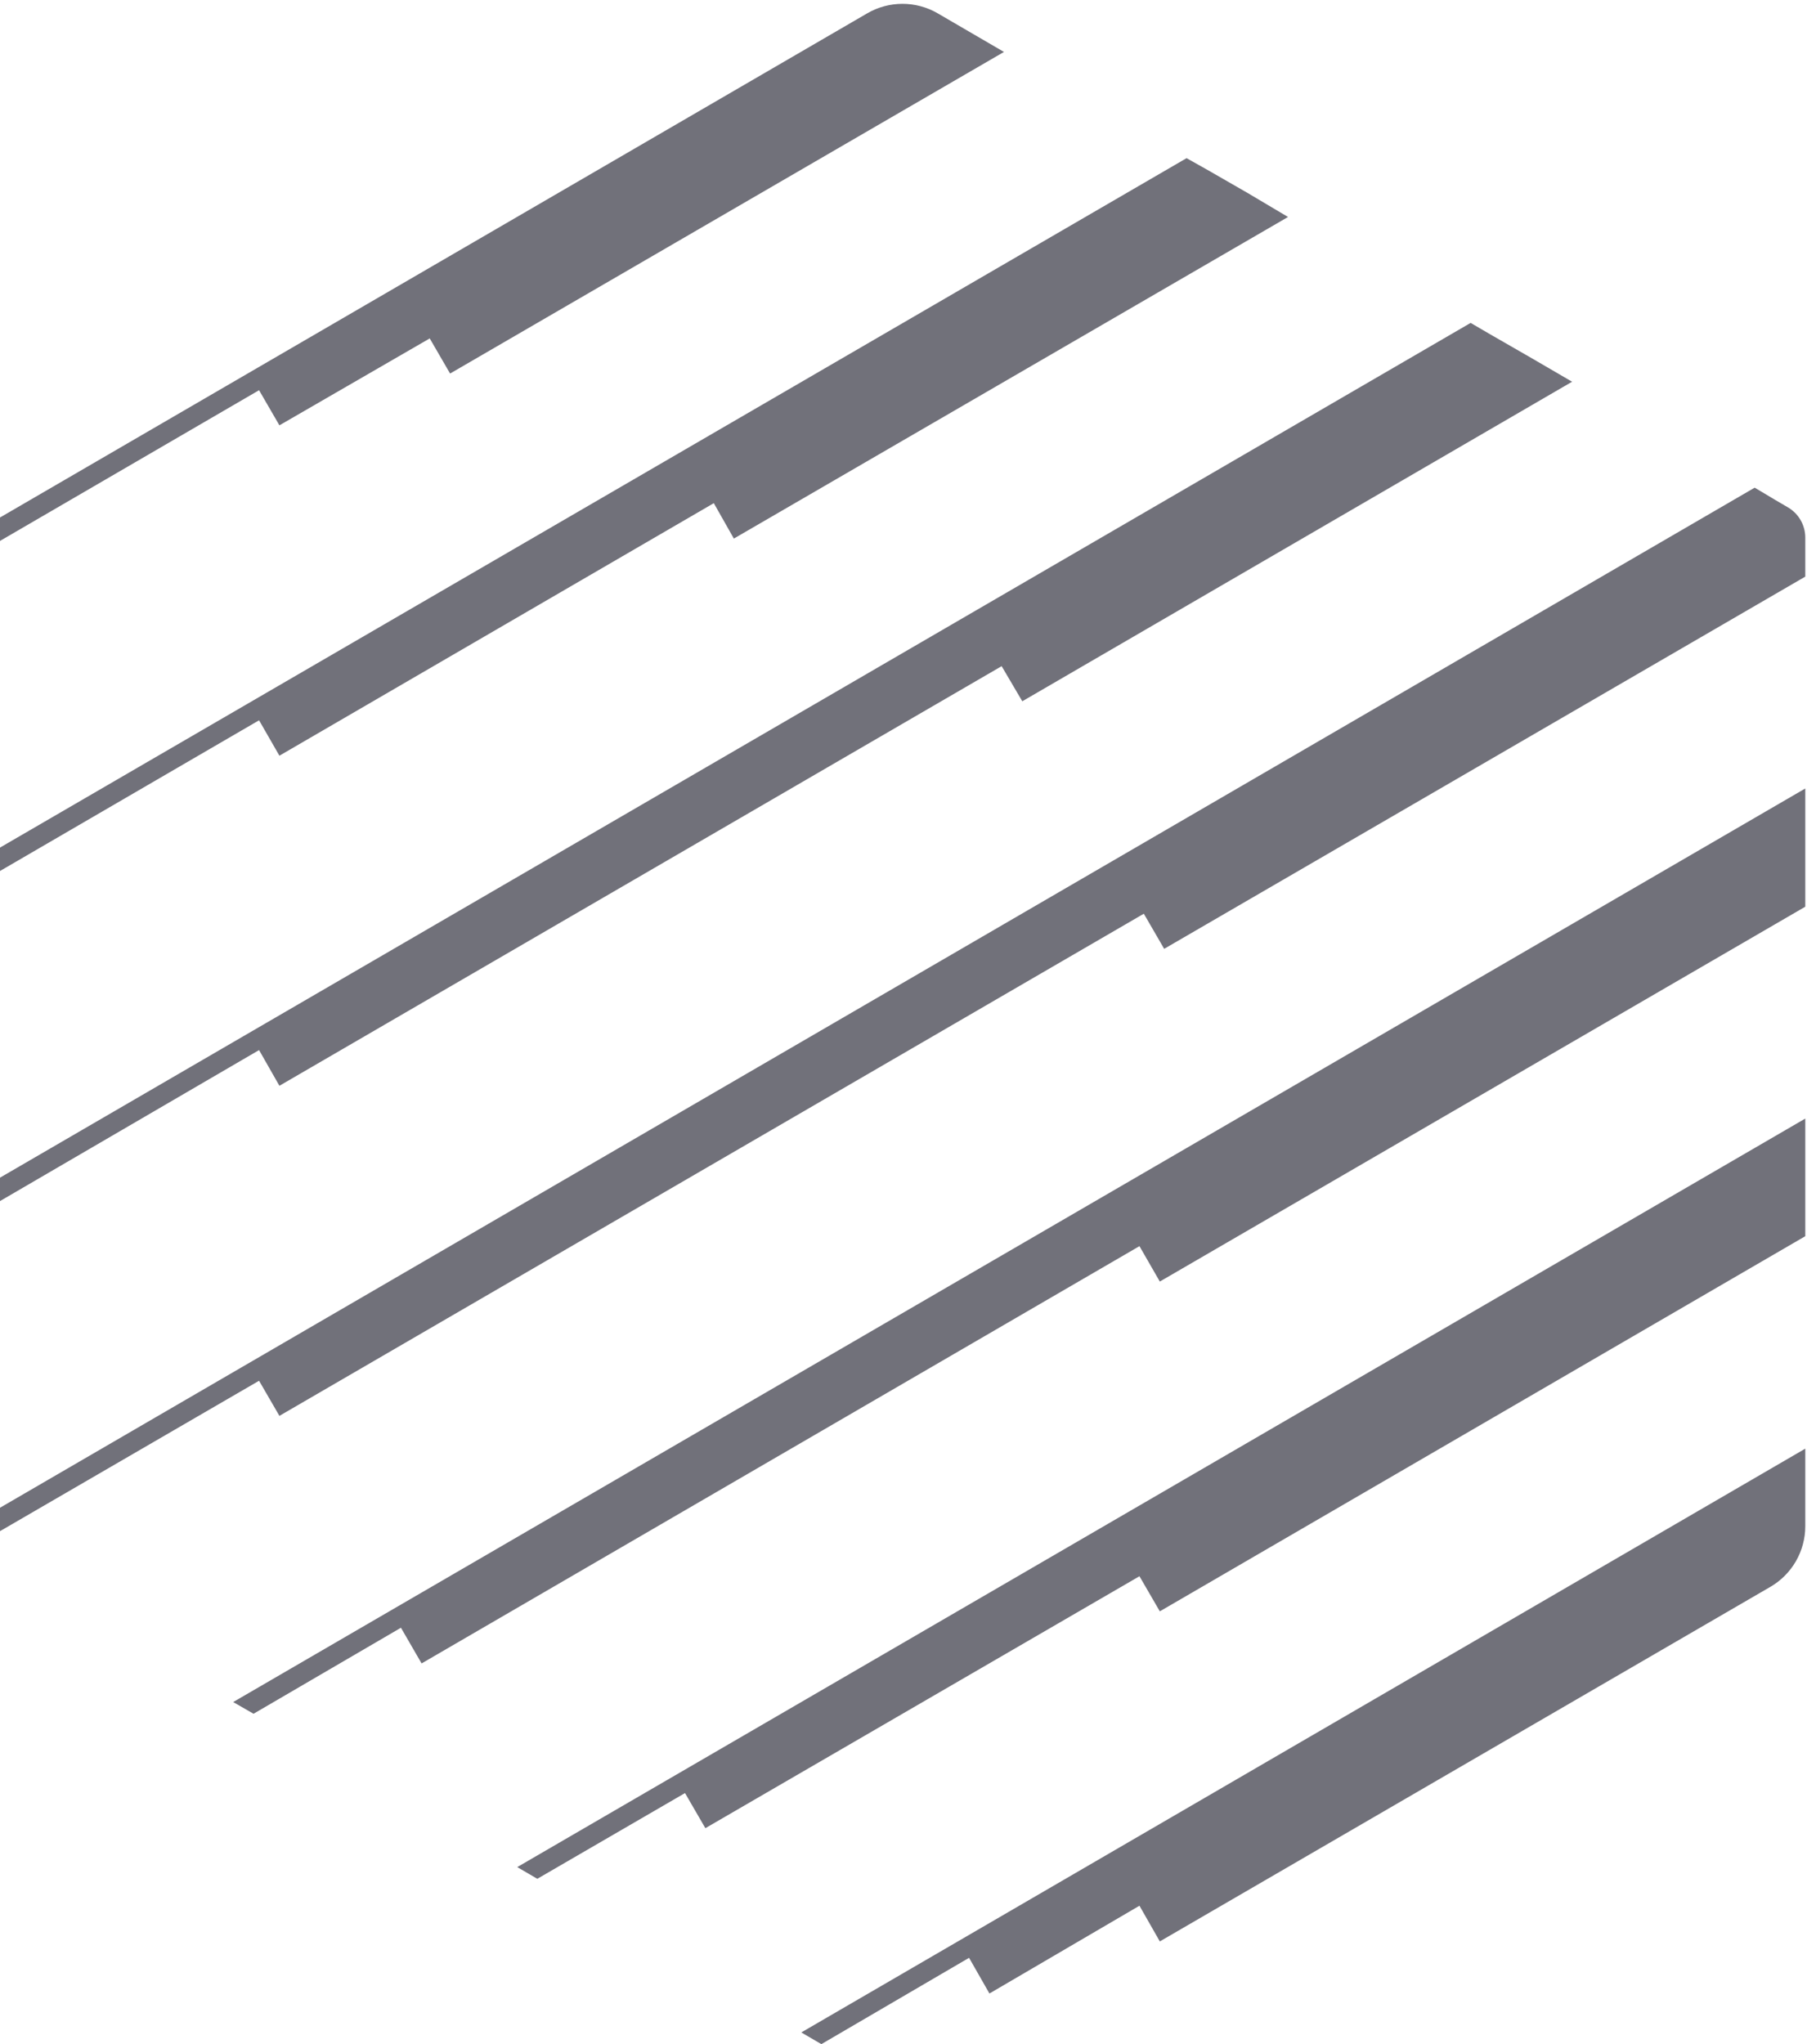
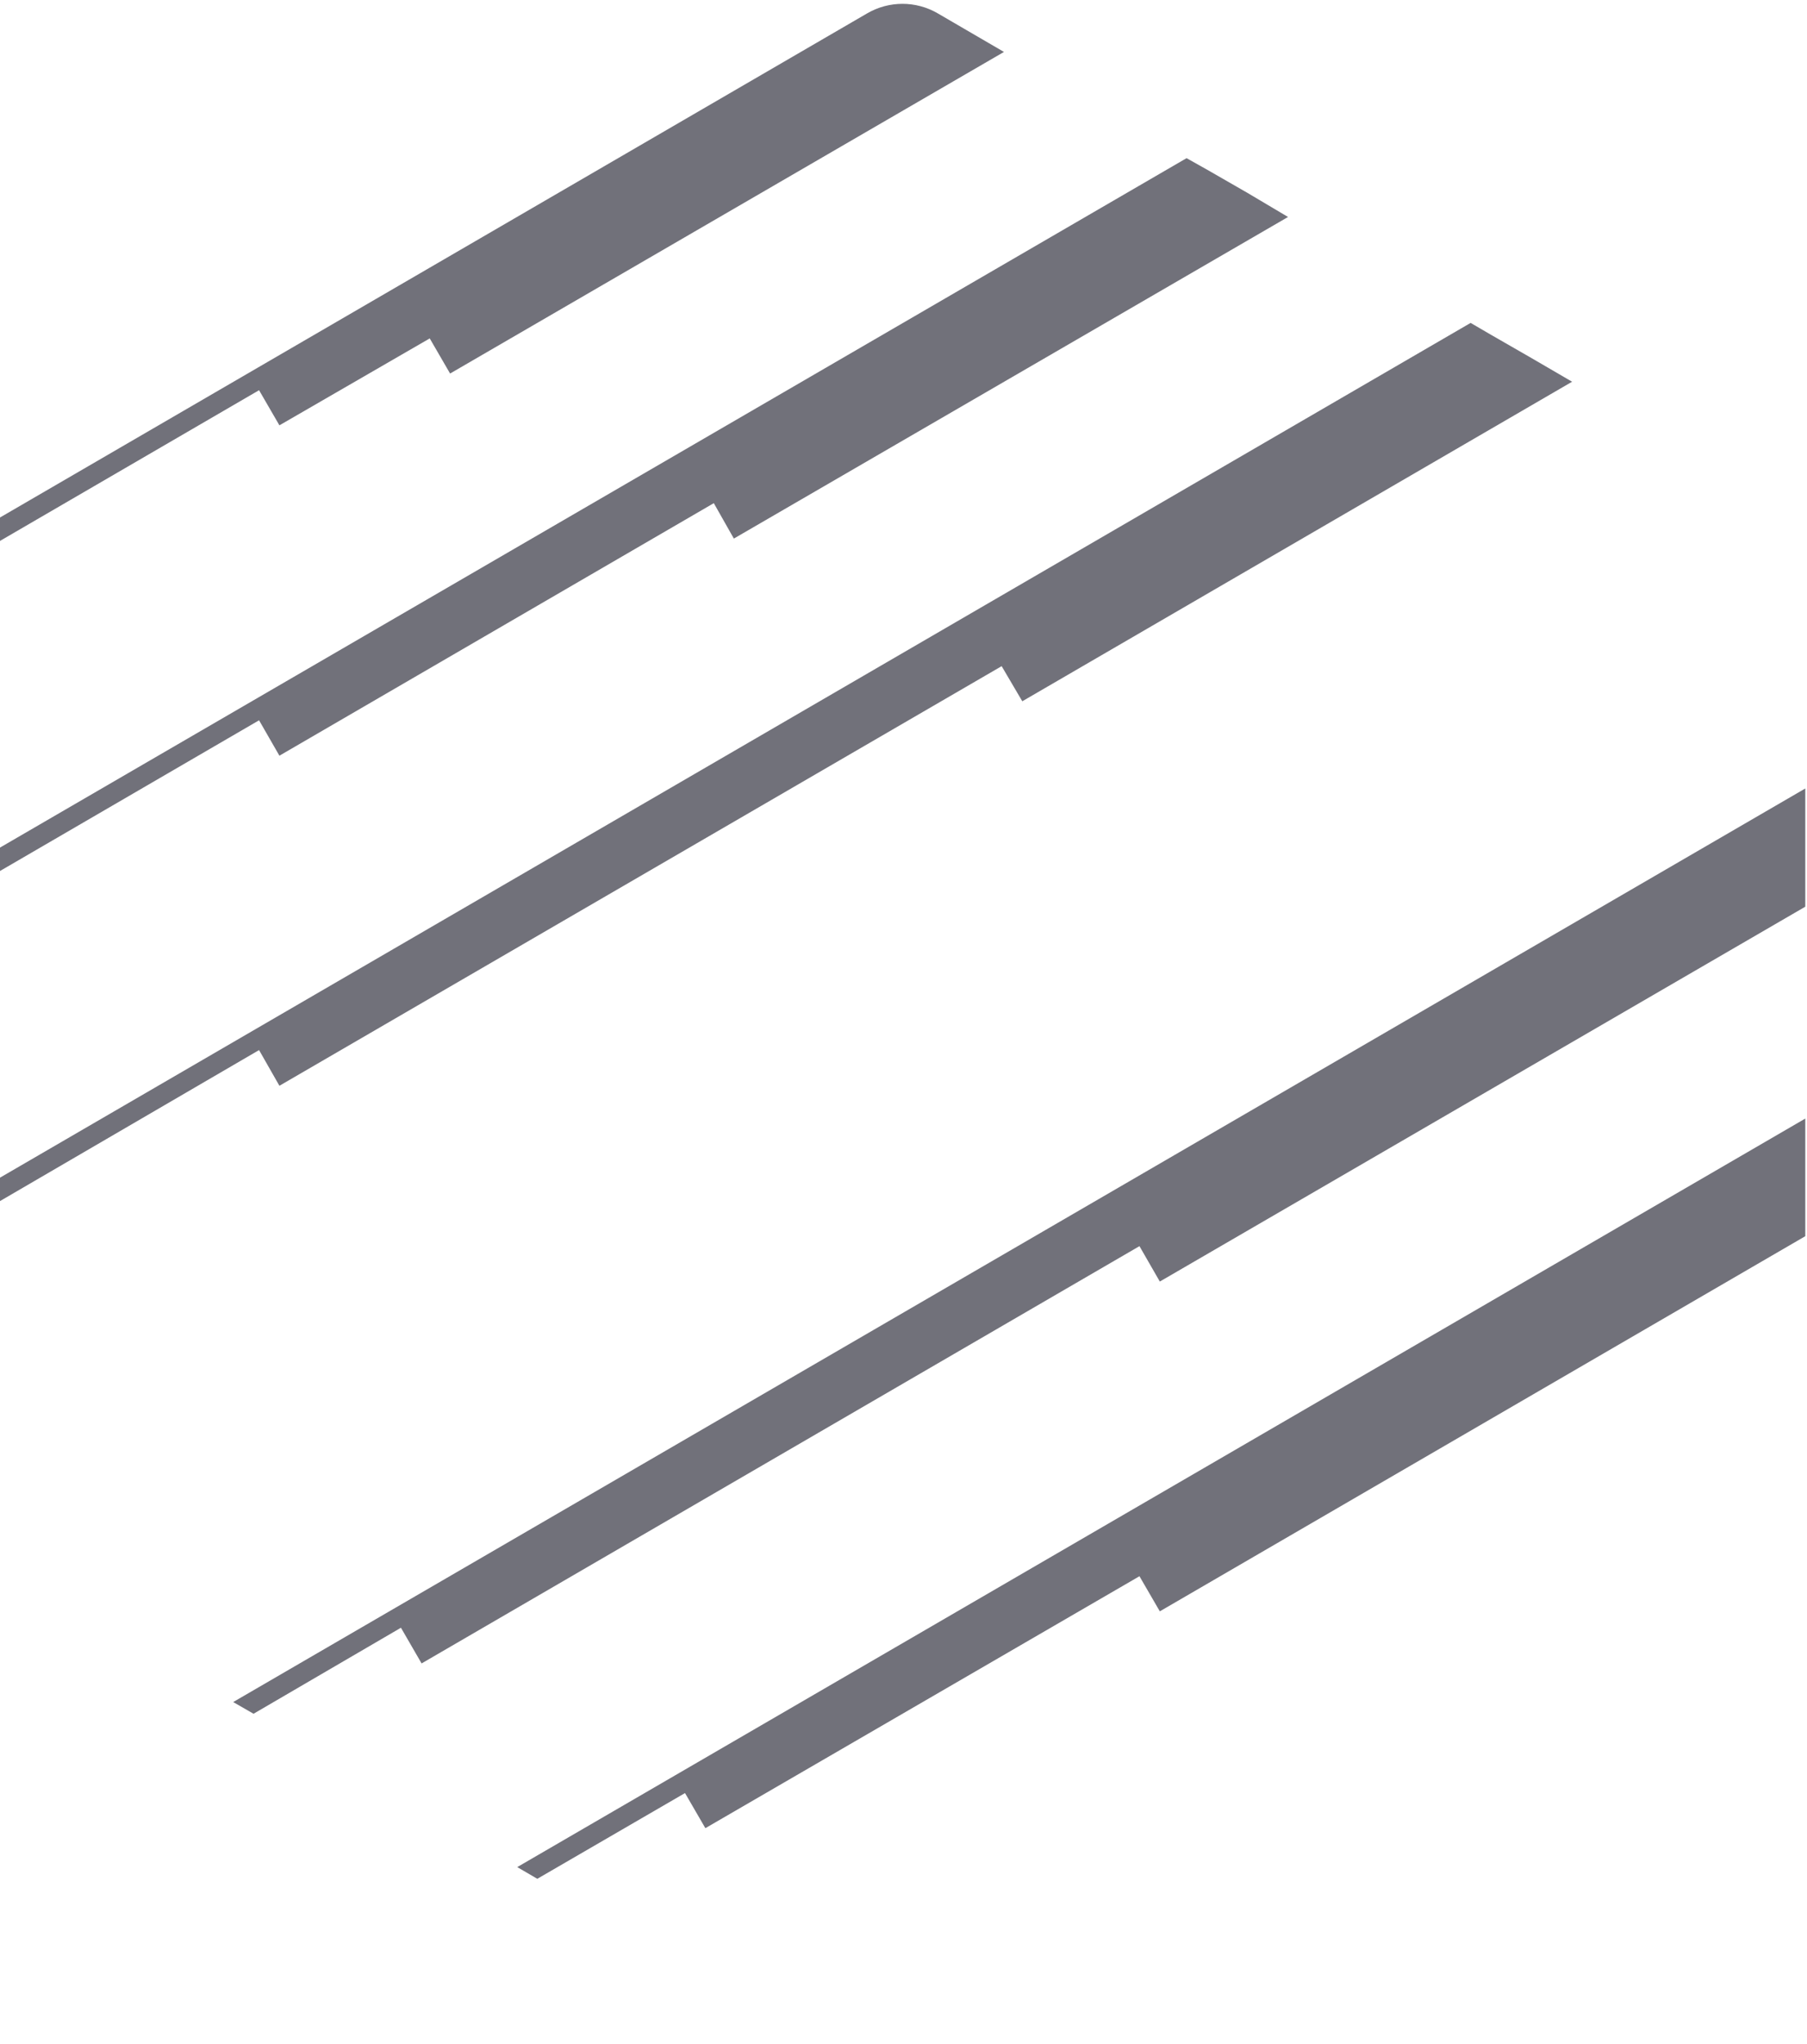
<svg xmlns="http://www.w3.org/2000/svg" width="252" height="285" viewBox="0 0 252 285" fill="none">
  <path d="M38.966 59.297L59.929 47.18L62.768 52.076L140.011 7.241L130.775 1.862C127.737 0.093 123.982 0.091 120.942 1.858L0 72.147V75.411L36.128 54.401L38.966 59.297Z" fill="#71717A" />
  <path d="M38.966 105.355L99.545 70.148L102.342 75.085L179.626 30.25L173.99 26.904L168.313 23.641L165.475 22.05L0 118.165V121.429L36.128 100.419L38.966 105.355Z" fill="#71717A" />
  <path d="M38.966 151.373L139.687 92.872L142.566 97.767L219.241 53.218L213.565 49.913L207.888 46.65L205.09 45.018L0 164.183V167.447L36.128 146.396L38.966 151.373Z" fill="#71717A" />
-   <path d="M247.503 69.659L244.705 67.986L0 210.201V213.465L36.128 192.496L38.966 197.391L159.515 127.385L162.353 132.281L251.761 80.388V74.952C251.761 73.215 250.839 71.608 249.339 70.732L247.503 69.659Z" fill="#71717A" />
  <path d="M158.906 173.73L161.745 178.666L251.761 126.406V109.925L32.519 237.29L35.358 238.922L55.915 226.928L58.794 231.905" fill="#71717A" />
  <path d="M74.932 261.931L95.53 249.978L98.369 254.873L158.906 219.748L161.745 224.643L251.761 172.343V155.943L72.134 260.299L74.932 261.931Z" fill="#71717A" />
-   <path d="M114.547 284.981L135.145 272.946L137.984 277.923L158.906 265.684L161.745 270.661L246.892 221.228C249.906 219.478 251.761 216.257 251.761 212.772V201.961L111.749 283.349L114.547 284.981Z" fill="#71717A" />
</svg>